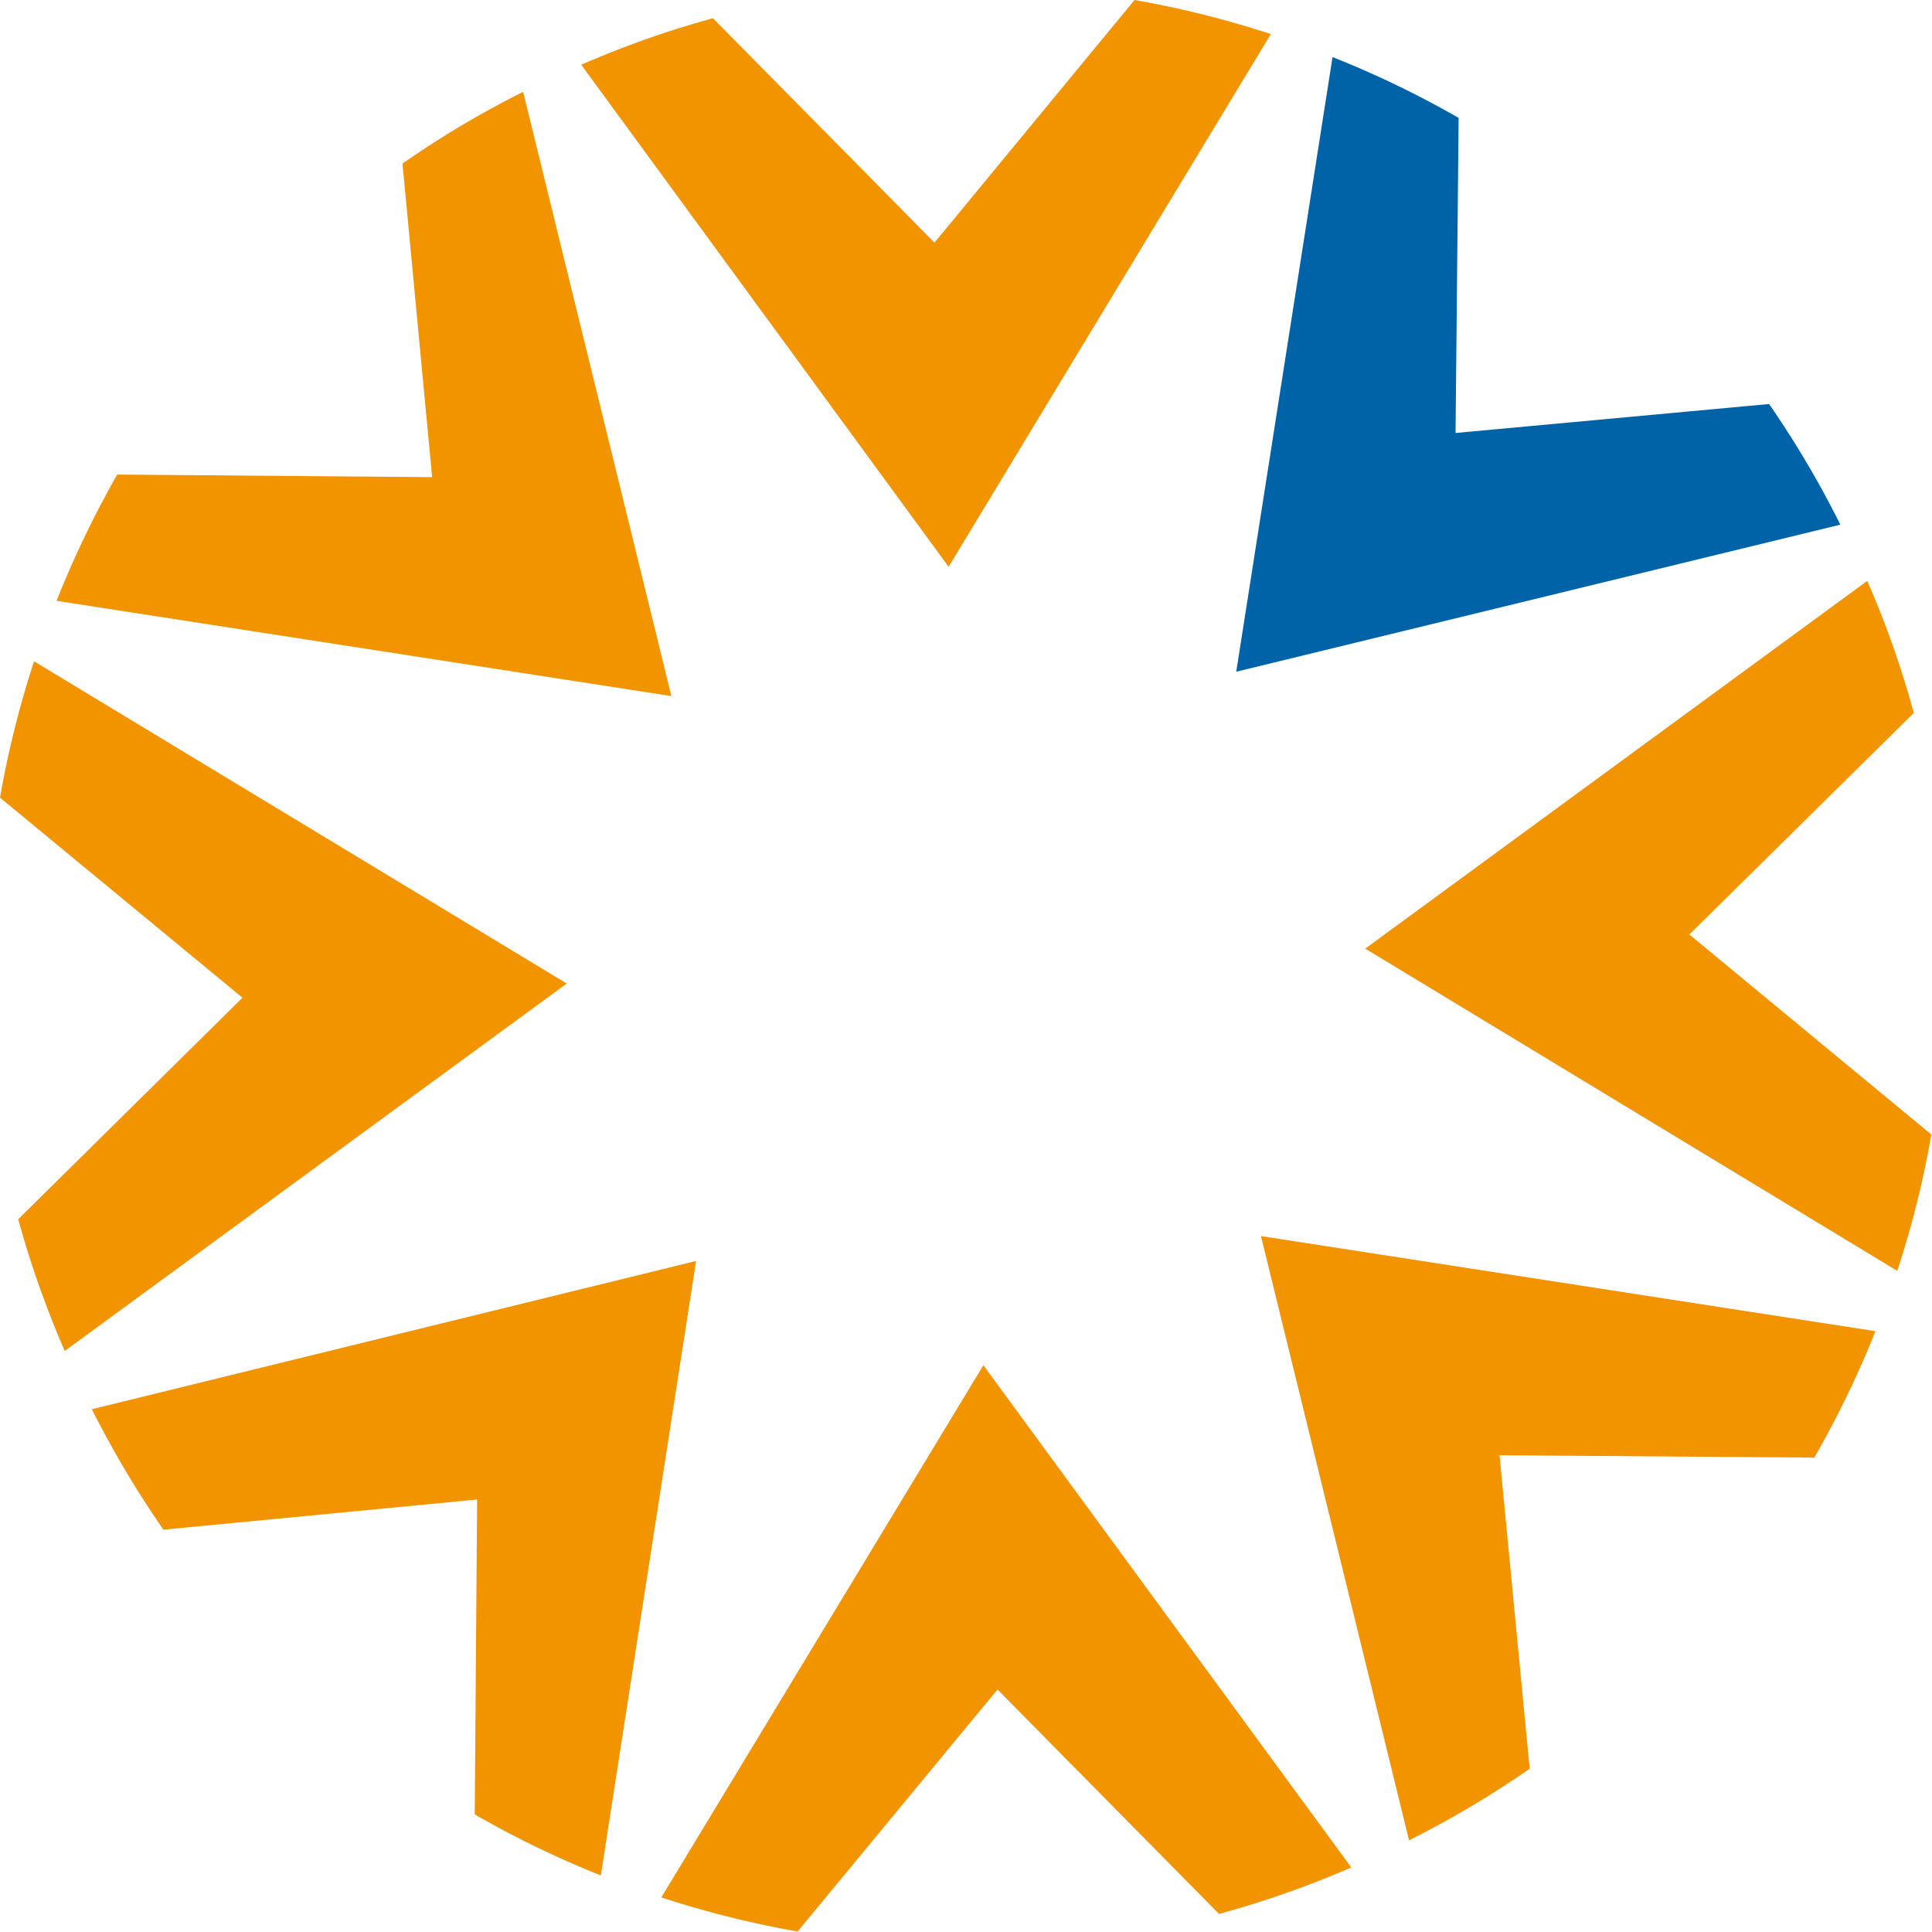
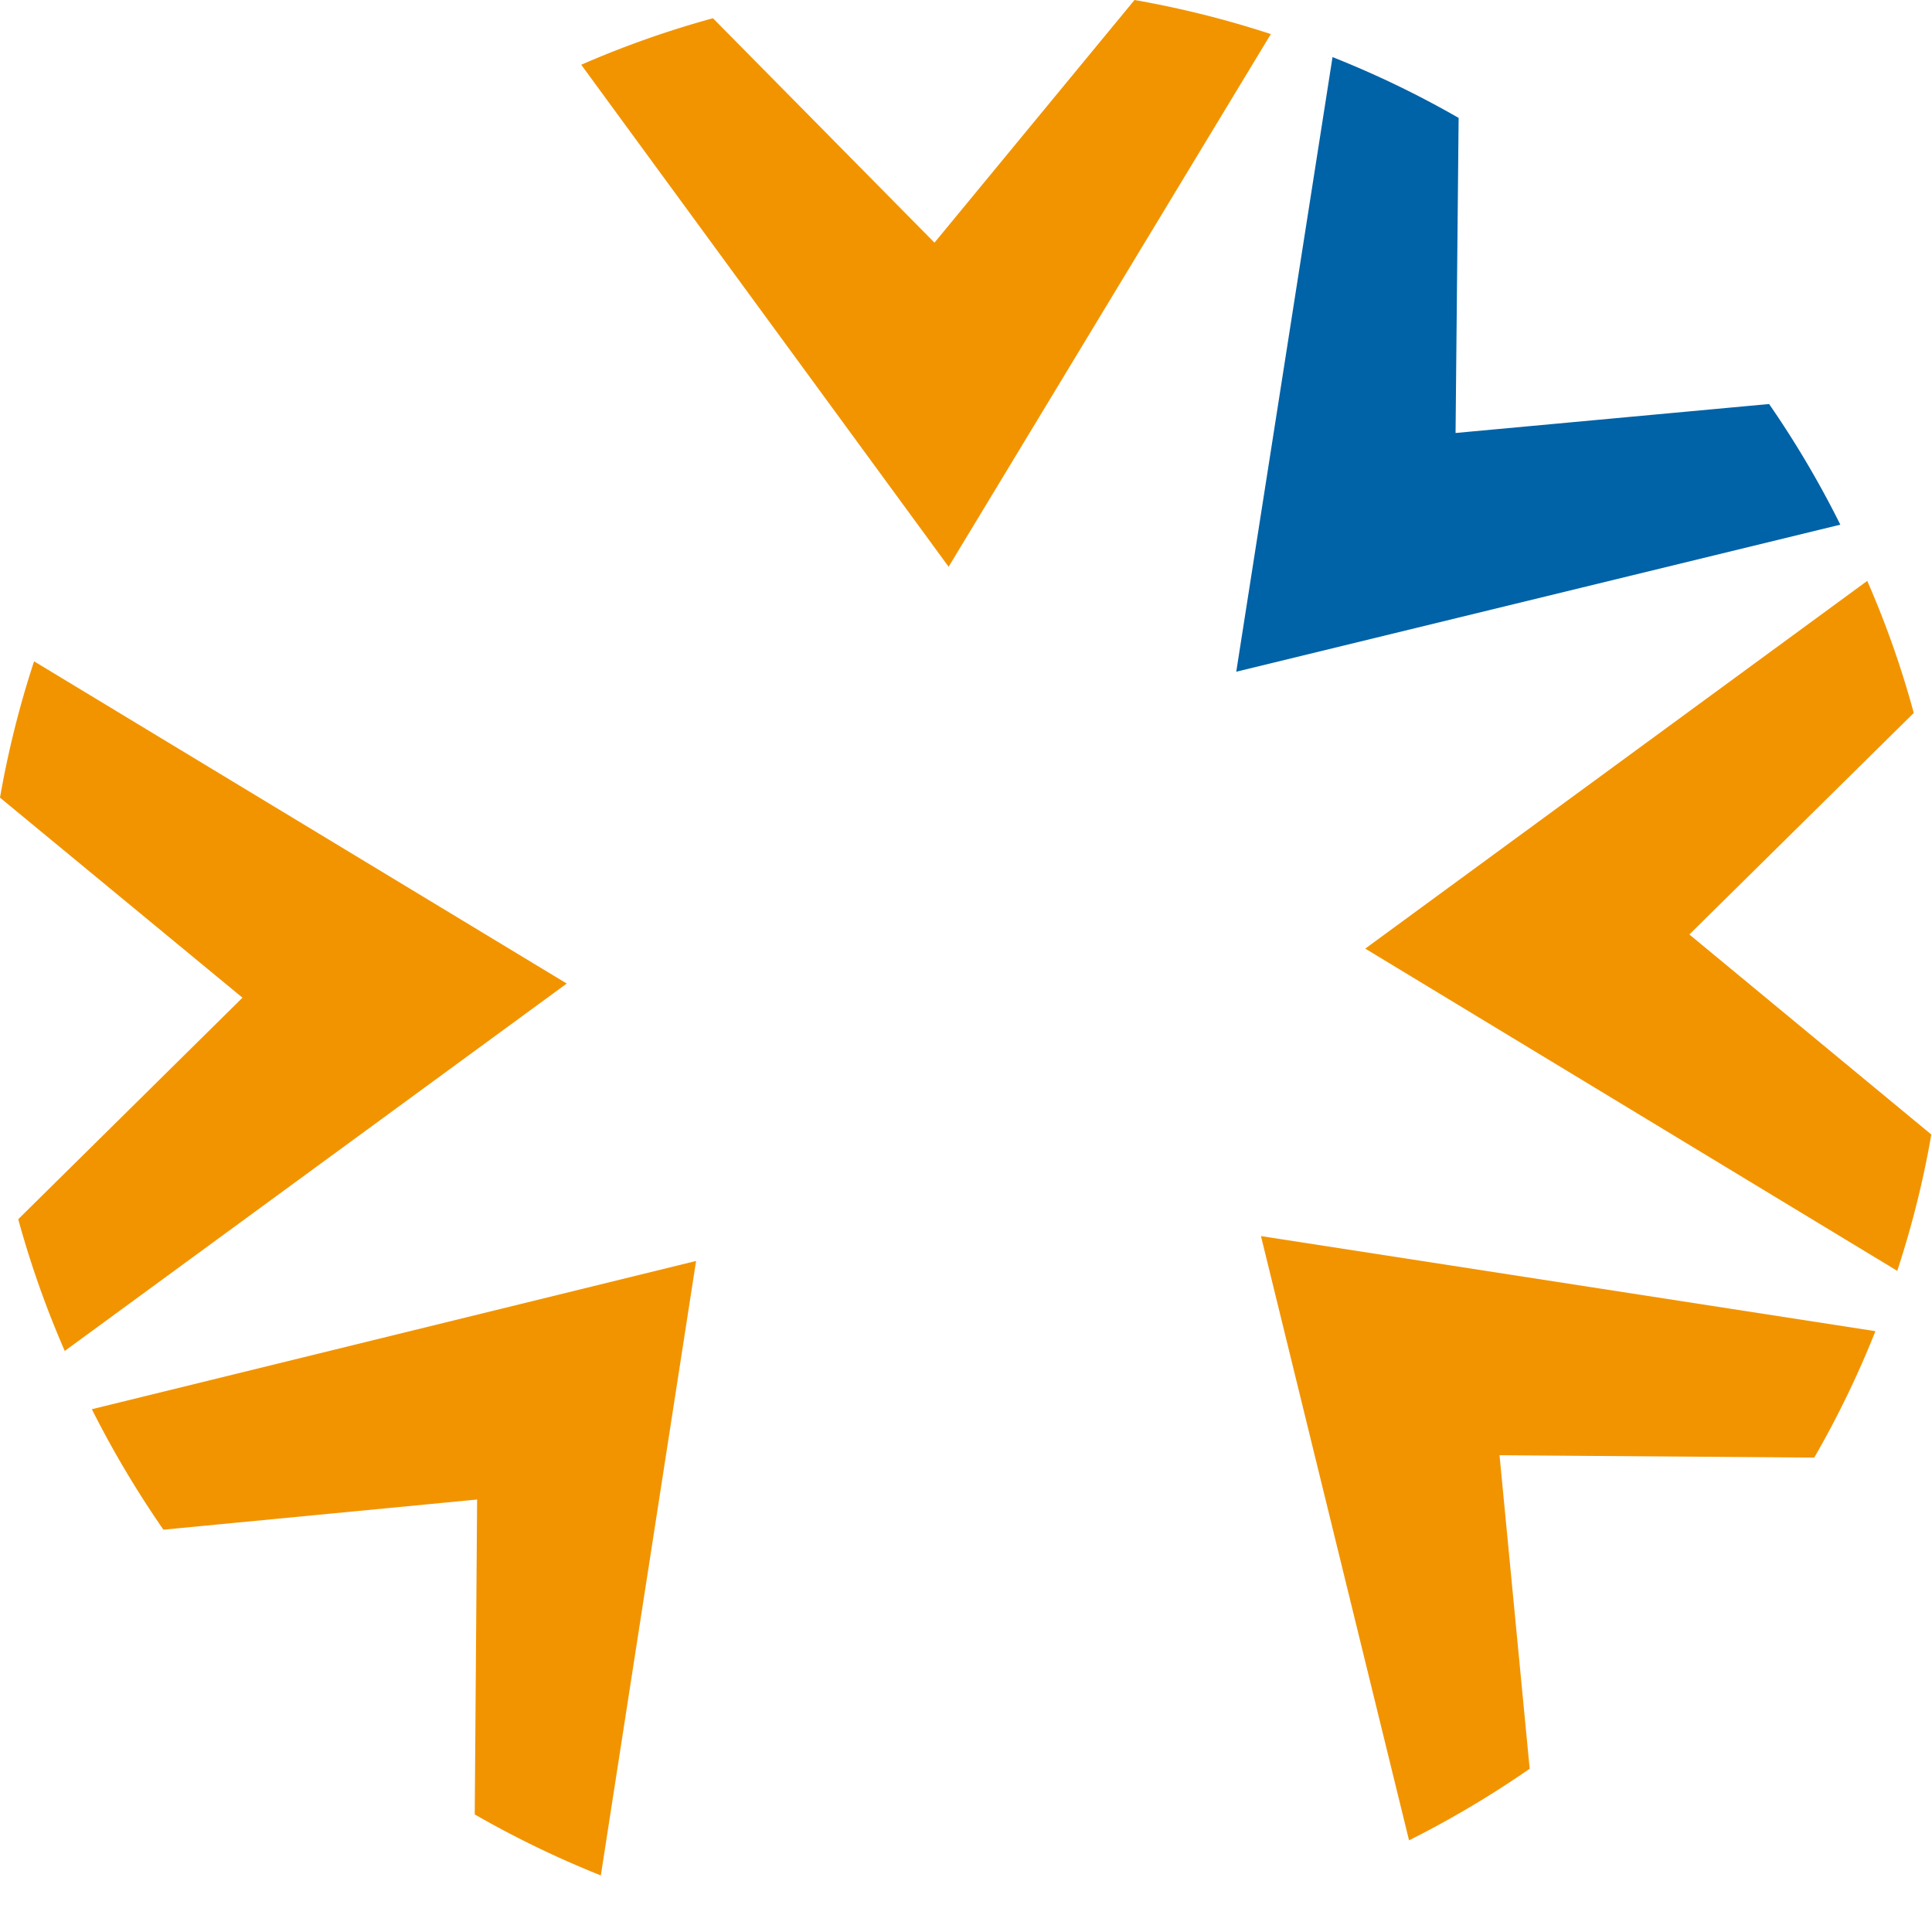
<svg xmlns="http://www.w3.org/2000/svg" viewBox="0 0 113.38 113.39">
  <defs>
    <style>.cls-1{fill:#f29400;}.cls-2{fill:#0062a7;}</style>
  </defs>
  <g id="Livello_2" data-name="Livello 2">
    <g id="Livello_1-2" data-name="Livello 1">
      <path class="cls-1" d="M55.67,33.26,74.58,2a57.46,57.46,0,0,0-8-2L54.84,14.24l-13-13.17A56.9,56.9,0,0,0,34.11,3.8Z" />
      <path class="cls-1" d="M111.34,74.58a56.08,56.08,0,0,0,2-8L99.14,54.84l13.17-13a55.58,55.58,0,0,0-2.73-7.75L80.12,55.67Z" />
-       <path class="cls-1" d="M3.32,35.26,39.4,40.85,30.7,5.39A56.94,56.94,0,0,0,23.62,9.6L25.36,28,6.88,27.85A58.73,58.73,0,0,0,3.32,35.26Z" />
      <path class="cls-1" d="M35.26,110.06,40.85,74,5.39,82.7a59,59,0,0,0,4.2,7.07L28,88l-.14,18.48A58.15,58.15,0,0,0,35.26,110.06Z" />
      <path class="cls-1" d="M110.06,78.12,74,72.54,82.69,108a58.37,58.37,0,0,0,7.08-4.2L88,85.4l18.47.14A56.89,56.89,0,0,0,110.06,78.12Z" />
      <path class="cls-1" d="M2,38.81a57.1,57.1,0,0,0-2,8L14.23,58.55l-13.16,13A57,57,0,0,0,3.8,79.28L33.26,57.72Z" />
-       <path class="cls-1" d="M57.71,80.12l-18.9,31.23a58.15,58.15,0,0,0,8,2L58.54,99.15l13,13.17a57,57,0,0,0,7.76-2.73Z" />
      <path class="cls-2" d="M108,30.79a57.65,57.65,0,0,0-4.18-7.08l-18.4,1.7.18-18.49a57.17,57.17,0,0,0-7.4-3.57L72.55,39.42Z" />
    </g>
  </g>
</svg>